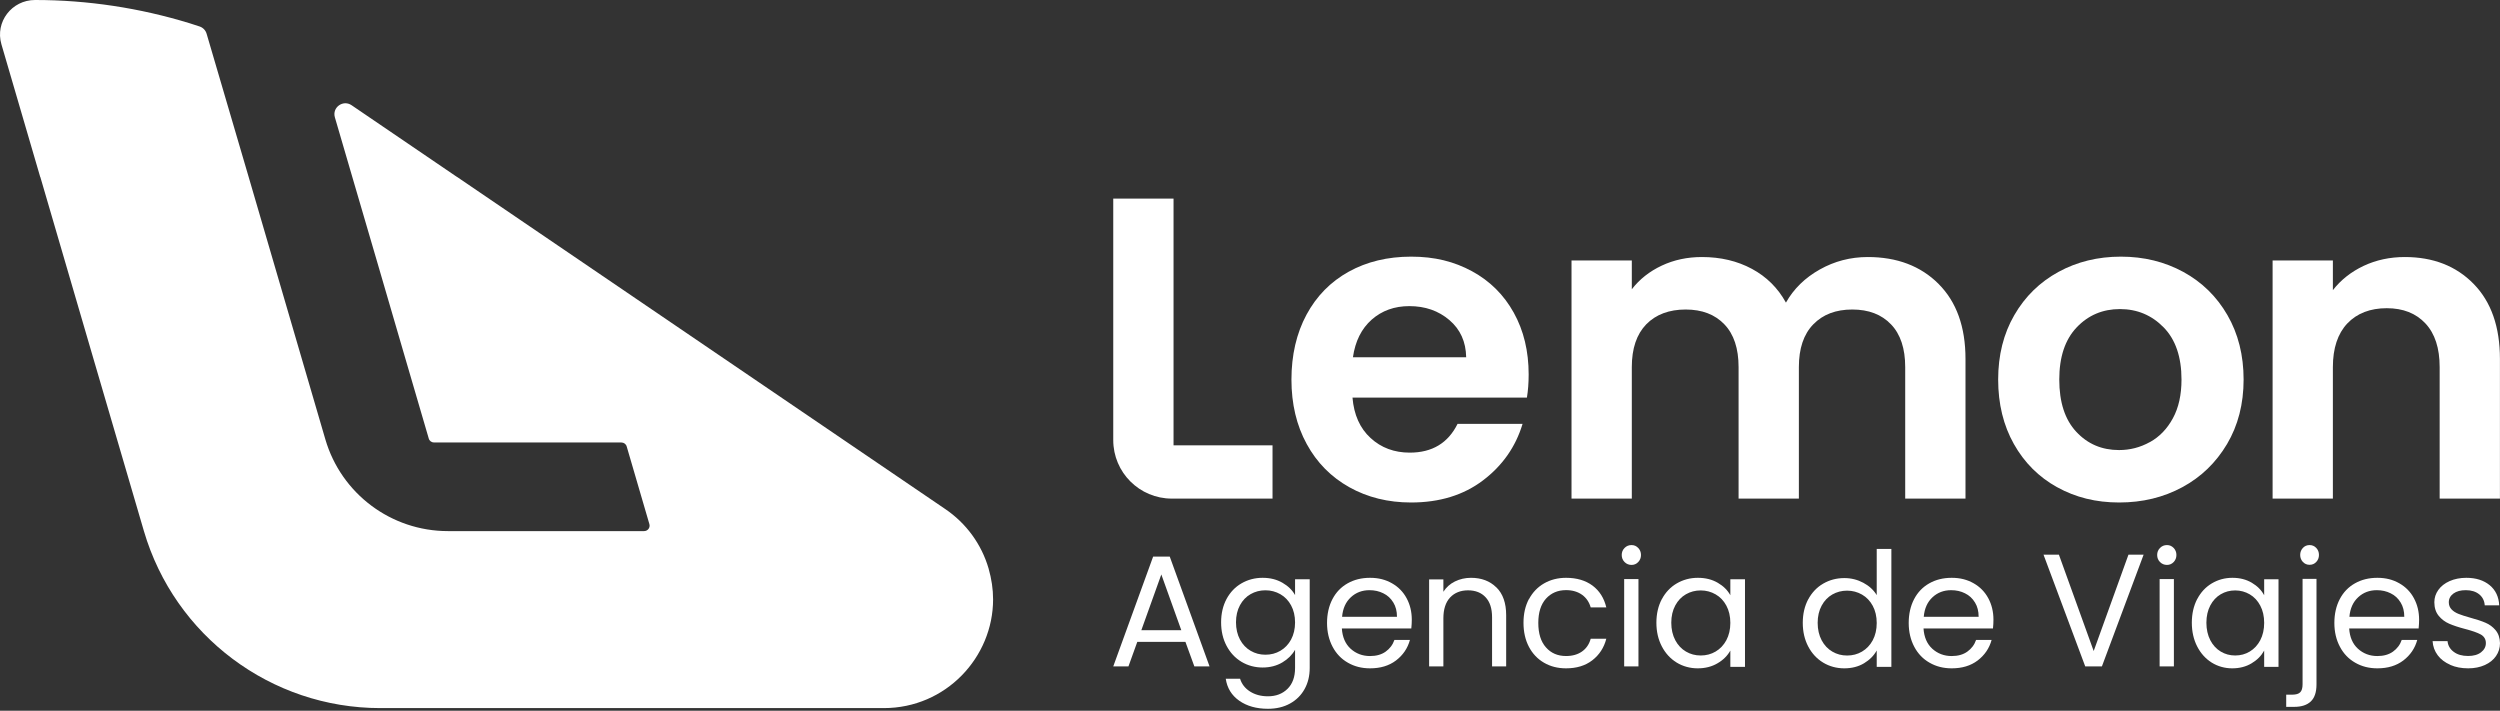
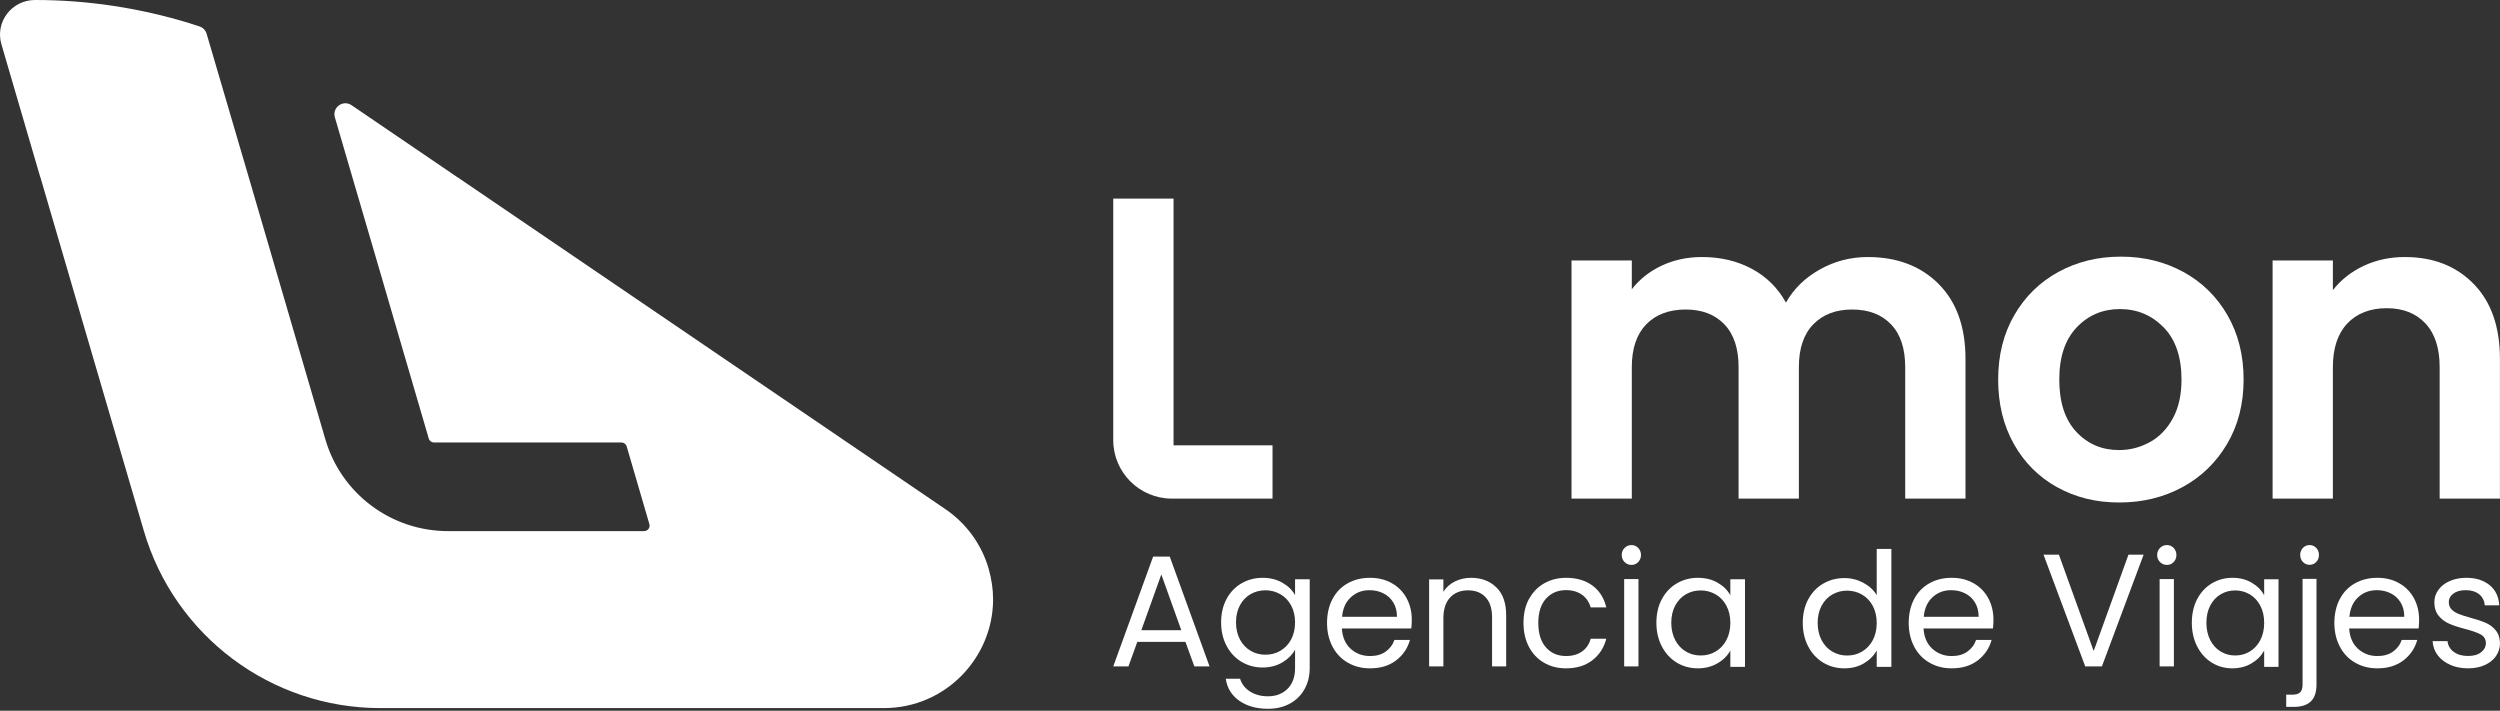
<svg xmlns="http://www.w3.org/2000/svg" width="1196" height="340" viewBox="0 0 1196 340" fill="none">
  <rect x="0" y="0" width="1196" height="340" fill="#333333" stroke="none" />
  <path d="M567.113 307.08H544.078L539.851 318.81H532.579L551.655 266.29H559.612L578.65 318.81H571.378L567.113 307.08ZM565.133 301.481L555.576 274.821L546.02 301.481H565.133Z" fill="white" />
  <path d="M613.508 278.784C616.226 280.344 618.255 282.322 619.557 284.681V277.11H626.564V319.528C626.564 323.332 625.76 326.68 624.113 329.647C622.467 332.614 620.17 334.897 617.145 336.571C614.12 338.245 610.598 339.082 606.577 339.082C601.102 339.082 596.508 337.788 592.87 335.239C589.194 332.652 587.05 329.152 586.399 324.701H593.253C594.019 327.212 595.589 329.267 597.963 330.788C600.336 332.31 603.208 333.109 606.577 333.109C610.406 333.109 613.508 331.93 615.92 329.571C618.332 327.212 619.557 323.865 619.557 319.566V310.854C618.179 313.289 616.149 315.305 613.469 316.903C610.789 318.501 607.611 319.338 604.012 319.338C600.413 319.338 596.929 318.424 593.904 316.598C590.879 314.772 588.505 312.223 586.782 308.952C585.059 305.68 584.179 301.952 584.179 297.729C584.179 293.506 585.059 289.778 586.782 286.545C588.505 283.349 590.879 280.838 593.904 279.088C596.929 277.338 600.298 276.425 604.012 276.425C607.726 276.425 610.789 277.224 613.508 278.784ZM617.643 289.588C616.379 287.267 614.656 285.479 612.512 284.262C610.368 283.045 607.994 282.398 605.39 282.398C602.787 282.398 600.451 283.007 598.307 284.224C596.163 285.441 594.478 287.191 593.215 289.512C591.951 291.833 591.3 294.572 591.3 297.691C591.3 300.811 591.951 303.626 593.215 305.984C594.478 308.343 596.201 310.131 598.307 311.348C600.451 312.604 602.787 313.213 605.39 313.213C607.994 313.213 610.368 312.604 612.512 311.348C614.656 310.093 616.379 308.305 617.643 305.984C618.906 303.626 619.557 300.887 619.557 297.767C619.557 294.648 618.906 291.909 617.643 289.588Z" fill="white" />
  <path d="M675.17 300.672H641.944C642.21 304.784 643.582 308.012 646.135 310.356C648.688 312.661 651.775 313.853 655.432 313.853C658.405 313.853 660.919 313.161 662.901 311.739C664.882 310.317 666.292 308.473 667.092 306.129H674.522C673.417 310.164 671.169 313.43 667.854 315.966C664.501 318.502 660.386 319.732 655.432 319.732C651.47 319.732 647.964 318.848 644.84 317.042C641.715 315.274 639.276 312.738 637.524 309.434C635.771 306.129 634.856 302.325 634.856 298.021C634.856 293.717 635.733 289.875 637.448 286.608C639.162 283.342 641.563 280.844 644.687 279.077C647.812 277.309 651.355 276.425 655.432 276.425C659.51 276.425 662.863 277.309 665.911 279.038C668.959 280.767 671.284 283.15 672.922 286.186C674.561 289.221 675.399 292.641 675.399 296.484C675.399 297.829 675.323 299.212 675.17 300.672ZM666.521 288.184C665.378 286.262 663.777 284.802 661.796 283.842C659.814 282.842 657.604 282.343 655.166 282.343C651.66 282.343 648.688 283.457 646.249 285.724C643.811 287.992 642.401 291.066 642.058 295.062H668.312C668.312 292.411 667.74 290.144 666.559 288.222L666.521 288.184Z" fill="white" />
  <path d="M715.913 281.041C719.003 284.094 720.549 288.519 720.549 294.28V318.811H713.803V295.272C713.803 291.113 712.785 287.947 710.713 285.734C708.678 283.521 705.851 282.415 702.309 282.415C698.766 282.415 695.864 283.559 693.716 285.848C691.606 288.137 690.513 291.457 690.513 295.806V318.811H683.692V277.188H690.513V283.102C691.87 280.965 693.716 279.325 696.015 278.18C698.352 277.036 700.914 276.425 703.703 276.425C708.715 276.425 712.748 277.951 715.838 281.003L715.913 281.041Z" fill="white" />
  <path d="M731.444 286.665C733.167 283.431 735.579 280.891 738.641 279.12C741.704 277.349 745.226 276.425 749.207 276.425C754.337 276.425 758.547 277.696 761.878 280.159C765.208 282.661 767.39 286.126 768.462 290.591H760.997C760.27 288.051 758.892 286.01 756.863 284.548C754.796 283.085 752.269 282.315 749.207 282.315C745.226 282.315 742.048 283.701 739.598 286.395C737.148 289.129 735.923 292.978 735.923 298.021C735.923 303.064 737.148 306.99 739.598 309.723C742.048 312.495 745.226 313.842 749.207 313.842C752.269 313.842 754.796 313.111 756.825 311.686C758.854 310.262 760.27 308.222 760.997 305.566H768.462C767.352 309.877 765.094 313.303 761.763 315.882C758.433 318.462 754.222 319.732 749.207 319.732C745.226 319.732 741.742 318.846 738.641 317.037C735.579 315.266 733.167 312.726 731.444 309.454C729.722 306.182 728.841 302.371 728.841 297.944C728.841 293.517 729.722 289.821 731.444 286.549V286.665Z" fill="white" />
  <path d="M777.193 268.879C776.287 267.96 775.833 266.85 775.833 265.509C775.833 264.169 776.287 263.059 777.193 262.14C778.099 261.221 779.194 260.761 780.516 260.761C781.838 260.761 782.82 261.221 783.726 262.14C784.595 263.059 785.048 264.169 785.048 265.509C785.048 266.85 784.595 267.96 783.726 268.879C782.857 269.798 781.8 270.257 780.516 270.257C779.232 270.257 778.099 269.798 777.193 268.879ZM783.839 277.035V318.811H777.004V277.035H783.839Z" fill="white" />
  <path d="M795.023 286.647C796.746 283.419 799.119 280.883 802.144 279.115C805.169 277.348 808.538 276.425 812.252 276.425C815.966 276.425 819.068 277.232 821.786 278.808C824.505 280.383 826.496 282.381 827.797 284.764V277.117H834.804V319.04H827.797V311.24C826.419 313.699 824.39 315.736 821.671 317.311C818.953 318.925 815.775 319.732 812.176 319.732C808.577 319.732 805.131 318.81 802.106 316.965C799.119 315.121 796.746 312.546 795.023 309.242C793.3 305.937 792.419 302.171 792.419 297.906C792.419 293.64 793.3 289.875 795.023 286.608V286.647ZM825.883 289.721C824.619 287.377 822.896 285.571 820.752 284.341C818.608 283.111 816.234 282.458 813.631 282.458C811.027 282.458 808.692 283.073 806.547 284.303C804.403 285.532 802.719 287.3 801.455 289.644C800.191 291.988 799.541 294.755 799.541 297.906C799.541 301.057 800.191 303.9 801.455 306.283C802.719 308.665 804.441 310.471 806.547 311.701C808.692 312.969 811.027 313.584 813.631 313.584C816.234 313.584 818.608 312.969 820.752 311.701C822.896 310.433 824.619 308.627 825.883 306.283C827.146 303.9 827.797 301.134 827.797 297.983C827.797 294.832 827.146 292.065 825.883 289.721Z" fill="white" />
  <path d="M865.05 286.743C866.773 283.524 869.147 280.995 872.172 279.233C875.197 277.47 878.566 276.551 882.357 276.551C885.611 276.551 888.636 277.317 891.431 278.811C894.226 280.306 896.37 282.298 897.825 284.712V262.604H904.832V319.042H897.825V311.188C896.447 313.678 894.418 315.709 891.737 317.318C889.057 318.927 885.879 319.732 882.28 319.732C878.681 319.732 875.197 318.812 872.172 316.973C869.147 315.134 866.773 312.567 865.05 309.272C863.327 305.977 862.447 302.222 862.447 297.969C862.447 293.716 863.327 289.961 865.05 286.704V286.743ZM895.911 289.808C894.647 287.471 892.924 285.67 890.78 284.444C888.636 283.218 886.262 282.566 883.659 282.566C881.055 282.566 878.719 283.179 876.575 284.405C874.431 285.632 872.746 287.394 871.483 289.731C870.219 292.068 869.568 294.827 869.568 297.969C869.568 301.111 870.219 303.946 871.483 306.322C872.746 308.697 874.469 310.498 876.575 311.724C878.719 312.989 881.055 313.602 883.659 313.602C886.262 313.602 888.636 312.989 890.78 311.724C892.924 310.46 894.647 308.659 895.911 306.322C897.174 303.946 897.825 301.188 897.825 298.046C897.825 294.904 897.174 292.145 895.911 289.808Z" fill="white" />
  <path d="M953.439 300.672H920.212C920.479 304.784 921.851 308.012 924.404 310.356C926.957 312.661 930.043 313.853 933.701 313.853C936.673 313.853 939.188 313.161 941.169 311.739C943.151 310.317 944.561 308.473 945.361 306.129H952.791C951.686 310.164 949.438 313.43 946.123 315.966C942.77 318.502 938.655 319.732 933.701 319.732C929.738 319.732 926.233 318.848 923.108 317.042C919.984 315.274 917.545 312.738 915.792 309.434C914.039 306.129 913.125 302.325 913.125 298.021C913.125 293.717 914.001 289.875 915.716 286.608C917.431 283.342 919.831 280.844 922.956 279.077C926.08 277.309 929.624 276.425 933.701 276.425C937.778 276.425 941.131 277.309 944.18 279.038C947.228 280.767 949.552 283.15 951.191 286.186C952.829 289.221 953.667 292.641 953.667 296.484C953.667 297.829 953.591 299.212 953.439 300.672ZM944.789 288.184C943.646 286.262 942.046 284.802 940.064 283.842C938.083 282.842 935.873 282.343 933.434 282.343C929.929 282.343 926.957 283.457 924.518 285.724C922.079 287.992 920.67 291.066 920.327 295.062H946.58C946.58 292.411 946.009 290.144 944.827 288.222L944.789 288.184Z" fill="white" />
  <path d="M1025.5 265.368L1005.55 318.811H997.575L977.624 265.368H984.987L1001.62 311.451L1018.25 265.368H1025.54H1025.5Z" fill="white" />
  <path d="M1033.35 268.879C1032.44 267.96 1031.99 266.85 1031.99 265.509C1031.99 264.169 1032.44 263.059 1033.35 262.14C1034.25 261.221 1035.35 260.761 1036.67 260.761C1037.99 260.761 1038.97 261.221 1039.88 262.14C1040.75 263.059 1041.2 264.169 1041.2 265.509C1041.2 266.85 1040.75 267.96 1039.88 268.879C1039.01 269.798 1037.95 270.257 1036.67 270.257C1035.39 270.257 1034.25 269.798 1033.35 268.879ZM1039.99 277.035V318.811H1033.16V277.035H1039.99Z" fill="white" />
  <path d="M1051.12 286.647C1052.81 283.419 1055.13 280.883 1058.09 279.115C1061.05 277.348 1064.34 276.425 1067.98 276.425C1071.61 276.425 1074.64 277.232 1077.3 278.808C1079.96 280.383 1081.91 282.381 1083.18 284.764V277.117H1090.04V319.04H1083.18V311.24C1081.83 313.699 1079.85 315.736 1077.19 317.311C1074.53 318.925 1071.42 319.732 1067.9 319.732C1064.38 319.732 1061.01 318.81 1058.05 316.965C1055.13 315.121 1052.81 312.546 1051.12 309.242C1049.43 305.937 1048.57 302.171 1048.57 297.906C1048.57 293.64 1049.43 289.875 1051.12 286.608V286.647ZM1081.31 289.721C1080.07 287.377 1078.39 285.571 1076.29 284.341C1074.19 283.111 1071.87 282.458 1069.32 282.458C1066.78 282.458 1064.49 283.073 1062.39 284.303C1060.3 285.532 1058.65 287.3 1057.41 289.644C1056.18 291.988 1055.54 294.755 1055.54 297.906C1055.54 301.057 1056.18 303.9 1057.41 306.283C1058.65 308.665 1060.33 310.471 1062.39 311.701C1064.49 312.969 1066.78 313.584 1069.32 313.584C1071.87 313.584 1074.19 312.969 1076.29 311.701C1078.39 310.433 1080.07 308.627 1081.31 306.283C1082.55 303.9 1083.18 301.134 1083.18 297.983C1083.18 294.832 1082.55 292.065 1081.31 289.721Z" fill="white" />
  <path d="M1108.21 327.462C1108.21 331.155 1107.29 333.858 1105.49 335.571C1103.69 337.285 1101.04 338.16 1097.58 338.16H1093.72V332.335H1096.52C1098.36 332.335 1099.68 331.955 1100.41 331.193C1101.19 330.432 1101.55 329.137 1101.55 327.31V276.942H1108.21V327.462ZM1101.7 268.832C1100.86 267.919 1100.41 266.815 1100.41 265.482C1100.41 264.15 1100.86 263.046 1101.7 262.132C1102.55 261.218 1103.61 260.761 1104.9 260.761C1106.19 260.761 1107.22 261.218 1108.1 262.132C1108.95 263.046 1109.39 264.15 1109.39 265.482C1109.39 266.815 1108.95 267.919 1108.1 268.832C1107.25 269.746 1106.19 270.203 1104.9 270.203C1103.61 270.203 1102.58 269.746 1101.7 268.832Z" fill="white" />
  <path d="M1157.07 300.672H1123.85C1124.11 304.784 1125.48 308.012 1128.04 310.356C1130.59 312.661 1133.68 313.853 1137.33 313.853C1140.31 313.853 1142.82 313.161 1144.8 311.739C1146.78 310.317 1148.19 308.473 1148.99 306.129H1156.42C1155.32 310.164 1153.07 313.43 1149.76 315.966C1146.4 318.502 1142.29 319.732 1137.33 319.732C1133.37 319.732 1129.87 318.848 1126.74 317.042C1123.62 315.274 1121.18 312.738 1119.43 309.434C1117.67 306.129 1116.76 302.325 1116.76 298.021C1116.76 293.717 1117.63 289.875 1119.35 286.608C1121.06 283.342 1123.46 280.844 1126.59 279.077C1129.71 277.309 1133.26 276.425 1137.33 276.425C1141.41 276.425 1144.76 277.309 1147.81 279.038C1150.86 280.767 1153.19 283.15 1154.82 286.186C1156.46 289.221 1157.3 292.641 1157.3 296.484C1157.3 297.829 1157.22 299.212 1157.07 300.672ZM1148.42 288.184C1147.28 286.262 1145.68 284.802 1143.7 283.842C1141.72 282.842 1139.51 282.343 1137.07 282.343C1133.56 282.343 1130.59 283.457 1128.15 285.724C1125.71 287.992 1124.3 291.066 1123.96 295.062H1150.21C1150.21 292.411 1149.64 290.144 1148.46 288.222L1148.42 288.184Z" fill="white" />
  <path d="M1172.2 318.043C1169.67 316.929 1167.65 315.432 1166.2 313.474C1164.74 311.516 1163.9 309.251 1163.75 306.717H1170.9C1171.09 308.79 1172.08 310.518 1173.84 311.823C1175.6 313.167 1177.89 313.819 1180.72 313.819C1183.35 313.819 1185.42 313.244 1186.94 312.053C1188.47 310.863 1189.24 309.404 1189.24 307.638C1189.24 305.872 1188.43 304.452 1186.79 303.53C1185.19 302.647 1182.66 301.764 1179.26 300.881C1176.17 300.075 1173.65 299.23 1171.7 298.386C1169.75 297.541 1168.07 296.313 1166.69 294.623C1165.32 292.972 1164.59 290.784 1164.59 288.097C1164.59 285.947 1165.24 283.989 1166.5 282.223C1167.76 280.456 1169.56 279.036 1171.89 277.999C1174.22 276.963 1176.89 276.425 1179.88 276.425C1184.5 276.425 1188.21 277.615 1191.07 279.957C1193.9 282.299 1195.43 285.524 1195.62 289.594H1188.7C1188.55 287.405 1187.67 285.639 1186.07 284.334C1184.46 283.029 1182.32 282.338 1179.65 282.338C1177.16 282.338 1175.18 282.875 1173.72 283.95C1172.27 285.025 1171.51 286.407 1171.51 288.135C1171.51 289.517 1171.97 290.63 1172.84 291.552C1173.72 292.473 1174.83 293.164 1176.21 293.702C1177.54 294.239 1179.42 294.854 1181.79 295.506C1184.77 296.313 1187.21 297.119 1189.08 297.925C1190.96 298.731 1192.56 299.883 1193.9 301.496C1195.24 303.108 1195.92 305.143 1196 307.677C1196 309.98 1195.35 312.015 1194.09 313.858C1192.83 315.701 1191.03 317.121 1188.74 318.158C1186.45 319.194 1183.77 319.732 1180.79 319.732C1177.58 319.732 1174.72 319.194 1172.2 318.081V318.043Z" fill="white" />
  <path d="M561.422 213.058H608.778V238.534H560.609C545.139 238.534 532.579 226.018 532.579 210.544V94.999H561.422V213.058Z" fill="white" />
-   <path d="M730.444 190.226H647.035C647.717 198.448 650.601 204.889 655.688 209.549C660.749 214.21 667.016 216.54 674.436 216.54C685.134 216.54 692.765 211.958 697.301 202.768H728.399C725.095 213.739 718.802 222.745 709.468 229.815C700.133 236.884 688.674 240.393 675.065 240.393C664.079 240.393 654.22 237.958 645.514 233.088C636.809 228.218 629.991 221.332 625.14 212.429C620.263 203.527 617.825 193.237 617.825 181.586C617.825 169.935 620.237 159.435 625.036 150.533C629.834 141.631 636.573 134.771 645.226 129.98C653.879 125.188 663.843 122.779 675.092 122.779C686.341 122.779 695.649 125.11 704.223 129.77C712.798 134.431 719.458 141.055 724.204 149.617C728.95 158.179 731.31 168.023 731.31 179.125C731.31 183.236 731.021 186.953 730.471 190.226H730.444ZM701.418 170.903C701.287 163.494 698.612 157.576 693.394 153.125C688.176 148.674 681.778 146.449 674.226 146.449C667.094 146.449 661.09 148.622 656.212 152.916C651.335 157.236 648.346 163.232 647.245 170.903H701.418Z" fill="white" />
  <path d="M927.417 135.844C935.992 144.406 940.292 156.372 940.292 171.715V238.534H911.449V175.616C911.449 166.714 909.194 159.88 904.657 155.167C900.121 150.428 893.959 148.072 886.119 148.072C878.279 148.072 872.065 150.428 867.476 155.167C862.861 159.907 860.58 166.714 860.58 175.616V238.534H831.736V175.616C831.736 166.714 829.481 159.88 824.945 155.167C820.409 150.428 814.247 148.072 806.407 148.072C798.567 148.072 792.169 150.428 787.554 155.167C782.965 159.907 780.658 166.714 780.658 175.616V238.534H751.814V124.612H780.658V138.384C784.355 133.593 789.127 129.822 794.974 127.073C800.822 124.324 807.22 122.963 814.221 122.963C823.136 122.963 831.107 124.848 838.108 128.618C845.109 132.388 850.537 137.756 854.392 144.773C858.089 138.201 863.49 132.912 870.57 128.932C877.65 124.952 885.28 122.963 893.54 122.963C907.542 122.963 918.843 127.257 927.417 135.818V135.844Z" fill="white" />
  <path d="M984.133 233.088C975.349 228.218 968.453 221.332 963.445 212.429C958.437 203.527 955.919 193.237 955.919 181.586C955.919 169.935 958.489 159.645 963.655 150.743C968.794 141.84 975.847 134.954 984.763 130.084C993.678 125.214 1003.64 122.779 1014.63 122.779C1025.62 122.779 1035.55 125.214 1044.49 130.084C1053.41 134.954 1060.46 141.84 1065.6 150.743C1070.74 159.645 1073.34 169.935 1073.34 181.586C1073.34 193.237 1070.69 203.527 1065.42 212.429C1060.12 221.332 1052.99 228.244 1044 233.088C1035 237.958 1024.93 240.393 1013.82 240.393C1002.7 240.393 992.944 237.958 984.16 233.088H984.133ZM1028.5 211.513C1033.09 208.973 1036.76 205.177 1039.51 200.097C1042.27 195.044 1043.63 188.865 1043.63 181.586C1043.63 170.746 1040.77 162.42 1035.08 156.608C1029.39 150.795 1022.42 147.862 1014.18 147.862C1005.95 147.862 999.053 150.769 993.494 156.608C987.935 162.446 985.156 170.772 985.156 181.586C985.156 192.4 987.857 200.752 993.285 206.564C998.712 212.403 1005.53 215.31 1013.76 215.31C1018.98 215.31 1023.88 214.053 1028.5 211.487V211.513Z" fill="white" />
  <path d="M1183.41 135.844C1191.78 144.406 1195.97 156.372 1195.97 171.715V238.534H1167.13V175.616C1167.13 166.557 1164.88 159.619 1160.34 154.749C1155.8 149.879 1149.64 147.444 1141.8 147.444C1133.96 147.444 1127.56 149.879 1122.95 154.749C1118.36 159.619 1116.05 166.583 1116.05 175.616V238.534H1087.21V124.612H1116.05V138.803C1119.88 133.881 1124.81 130.006 1130.79 127.178C1136.77 124.376 1143.32 122.963 1150.45 122.963C1164.04 122.963 1175.02 127.257 1183.39 135.818L1183.41 135.844Z" fill="white" />
  <path d="M475.095 286.729C475.095 314.482 452.492 338.754 422.81 338.754H181.969C129.632 338.754 83.561 304.219 68.851 254.079L44.046 169.377L19.293 84.675H19.241L0.676 21.182C-2.444 10.525 5.632 0 16.75 0C42.001 0 66.911 3.823 90.746 11.128C92.345 11.625 93.945 12.149 95.518 12.672C97.144 13.222 98.376 14.531 98.848 16.155L118.96 84.675L155.643 210.17C163.247 236.196 187.135 254.079 214.273 254.079H308.145C309.902 254.079 311.161 252.403 310.662 250.727L299.807 213.574C299.492 212.448 298.443 211.689 297.29 211.689H207.639C206.486 211.689 205.437 210.929 205.122 209.803L193.297 169.377L180.868 126.777L168.544 84.675L160.205 56.136C158.816 51.397 164.112 47.574 168.177 50.324L218.652 84.675H218.705L343.203 169.377L452.204 243.527C462.22 250.308 469.562 260.362 472.945 271.988C474.361 276.962 475.095 281.885 475.095 286.729Z" fill="white" />
</svg>